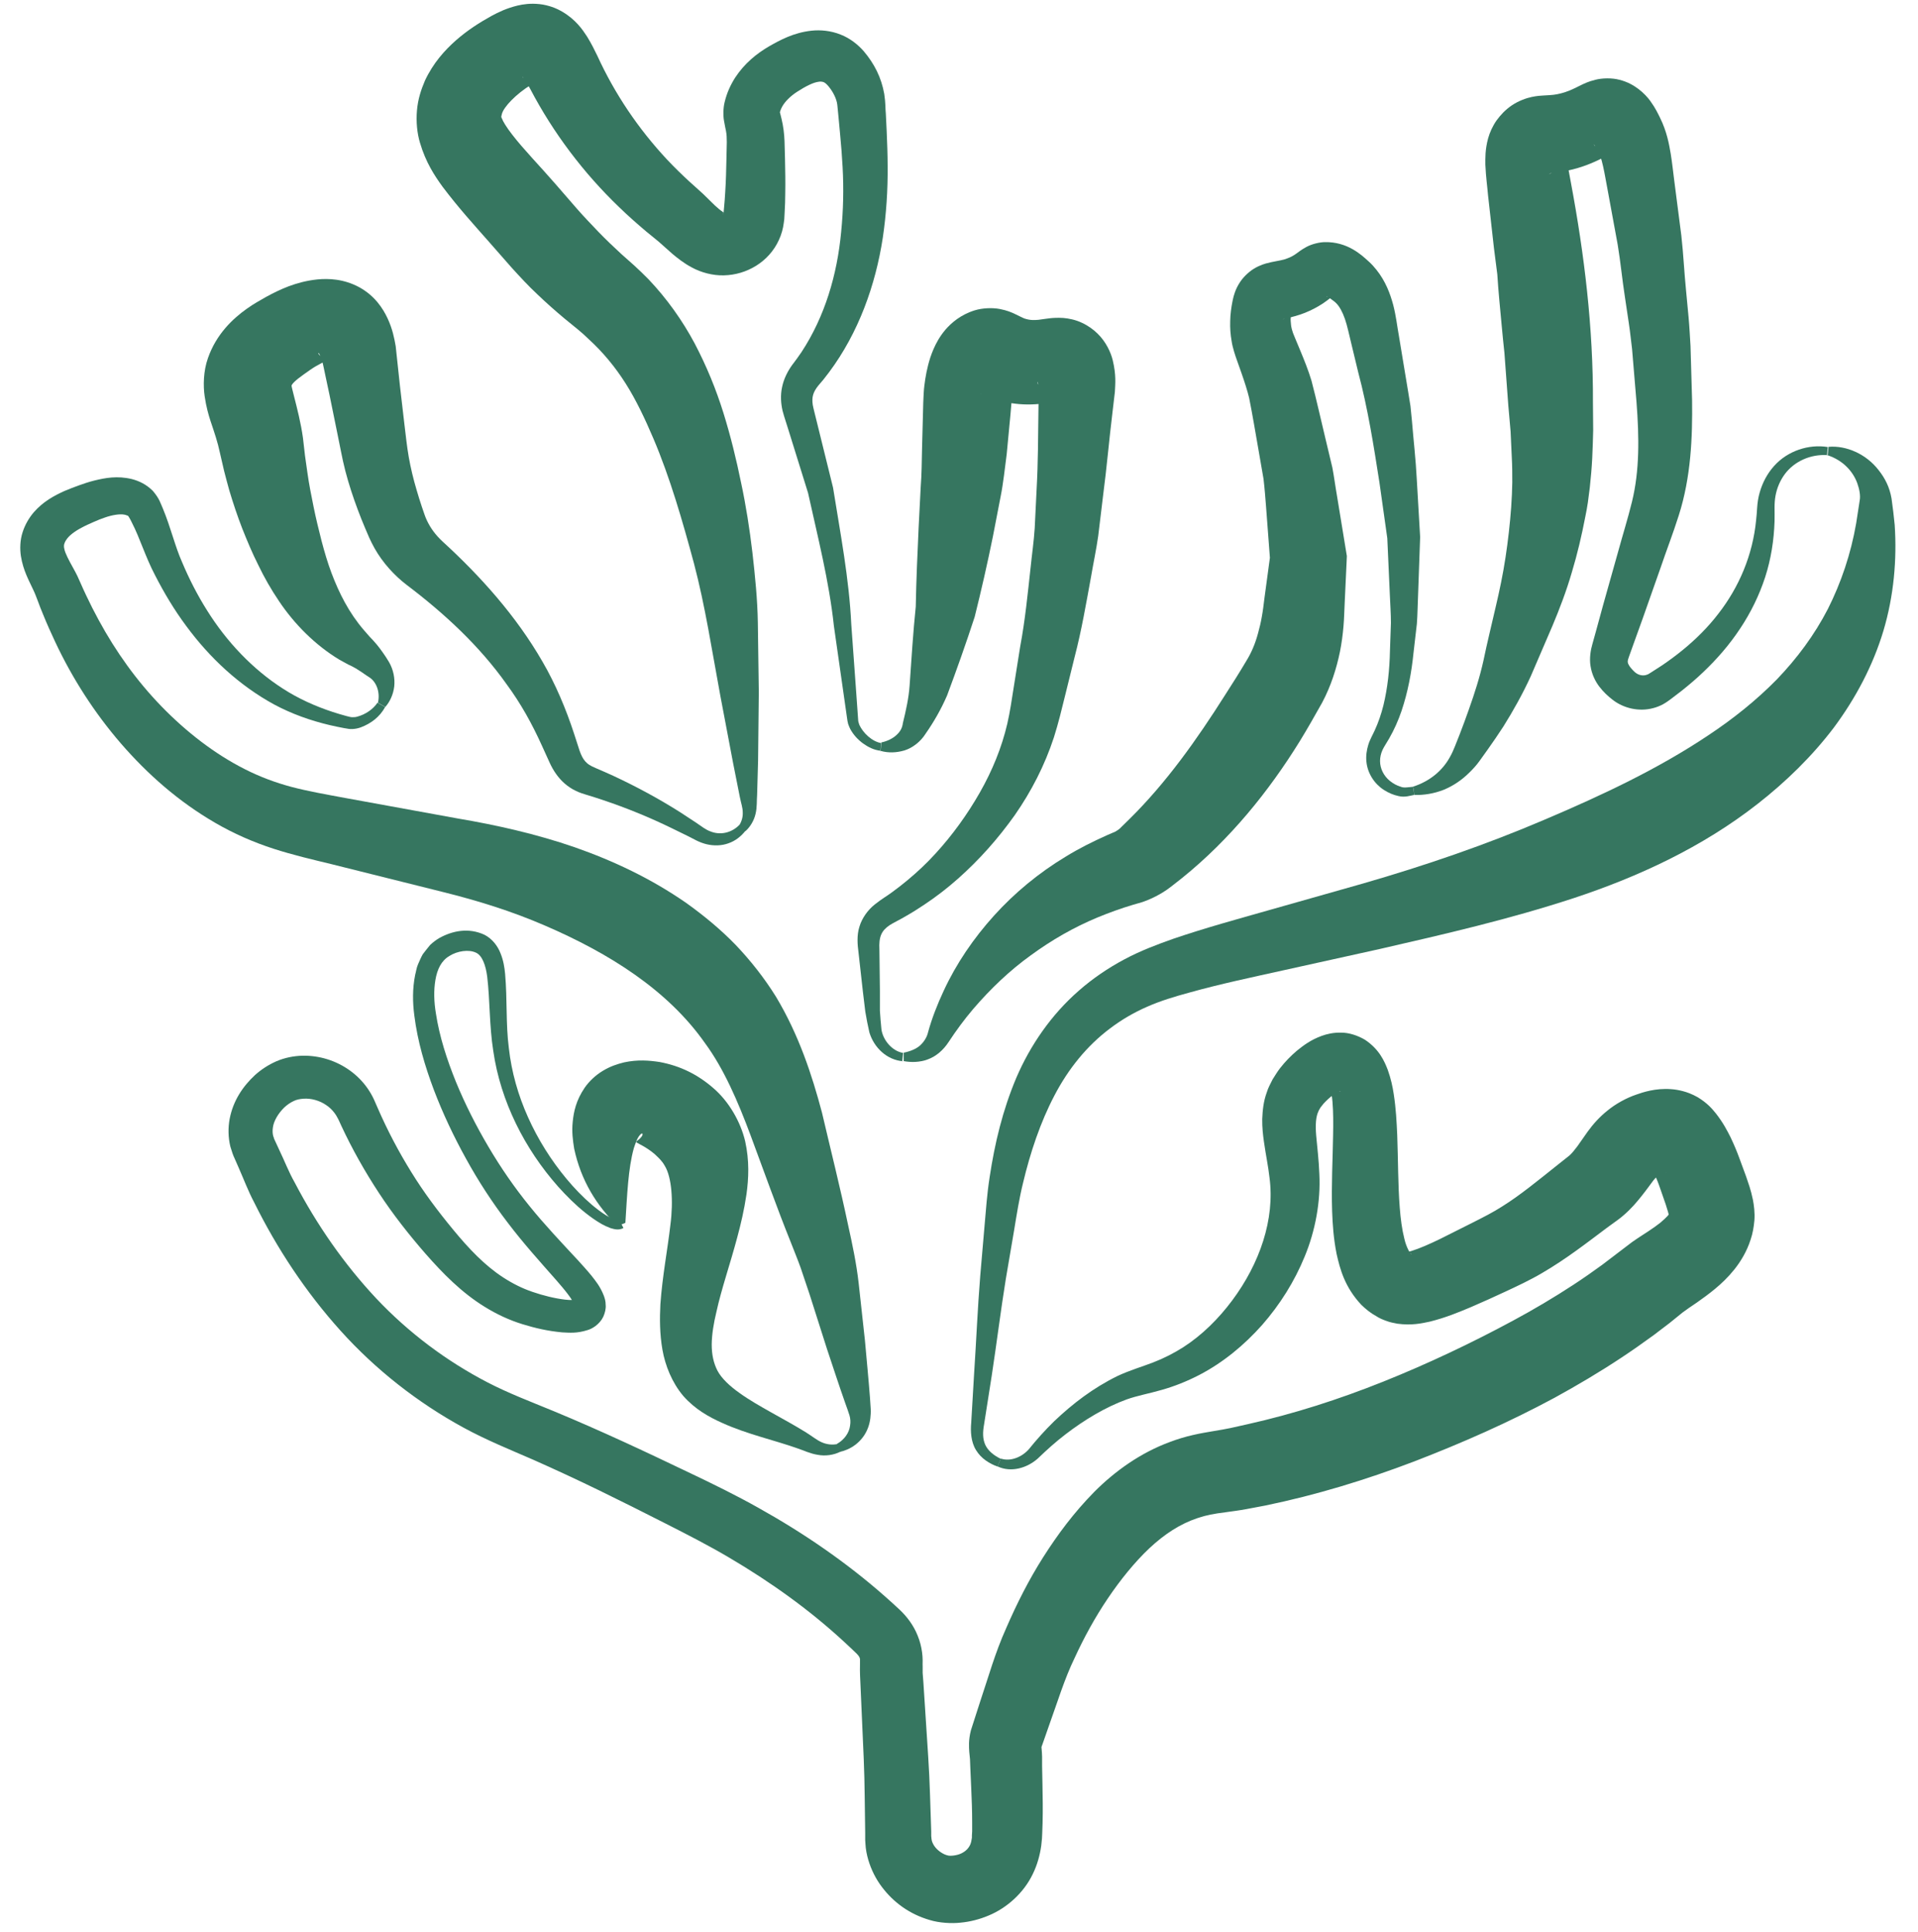
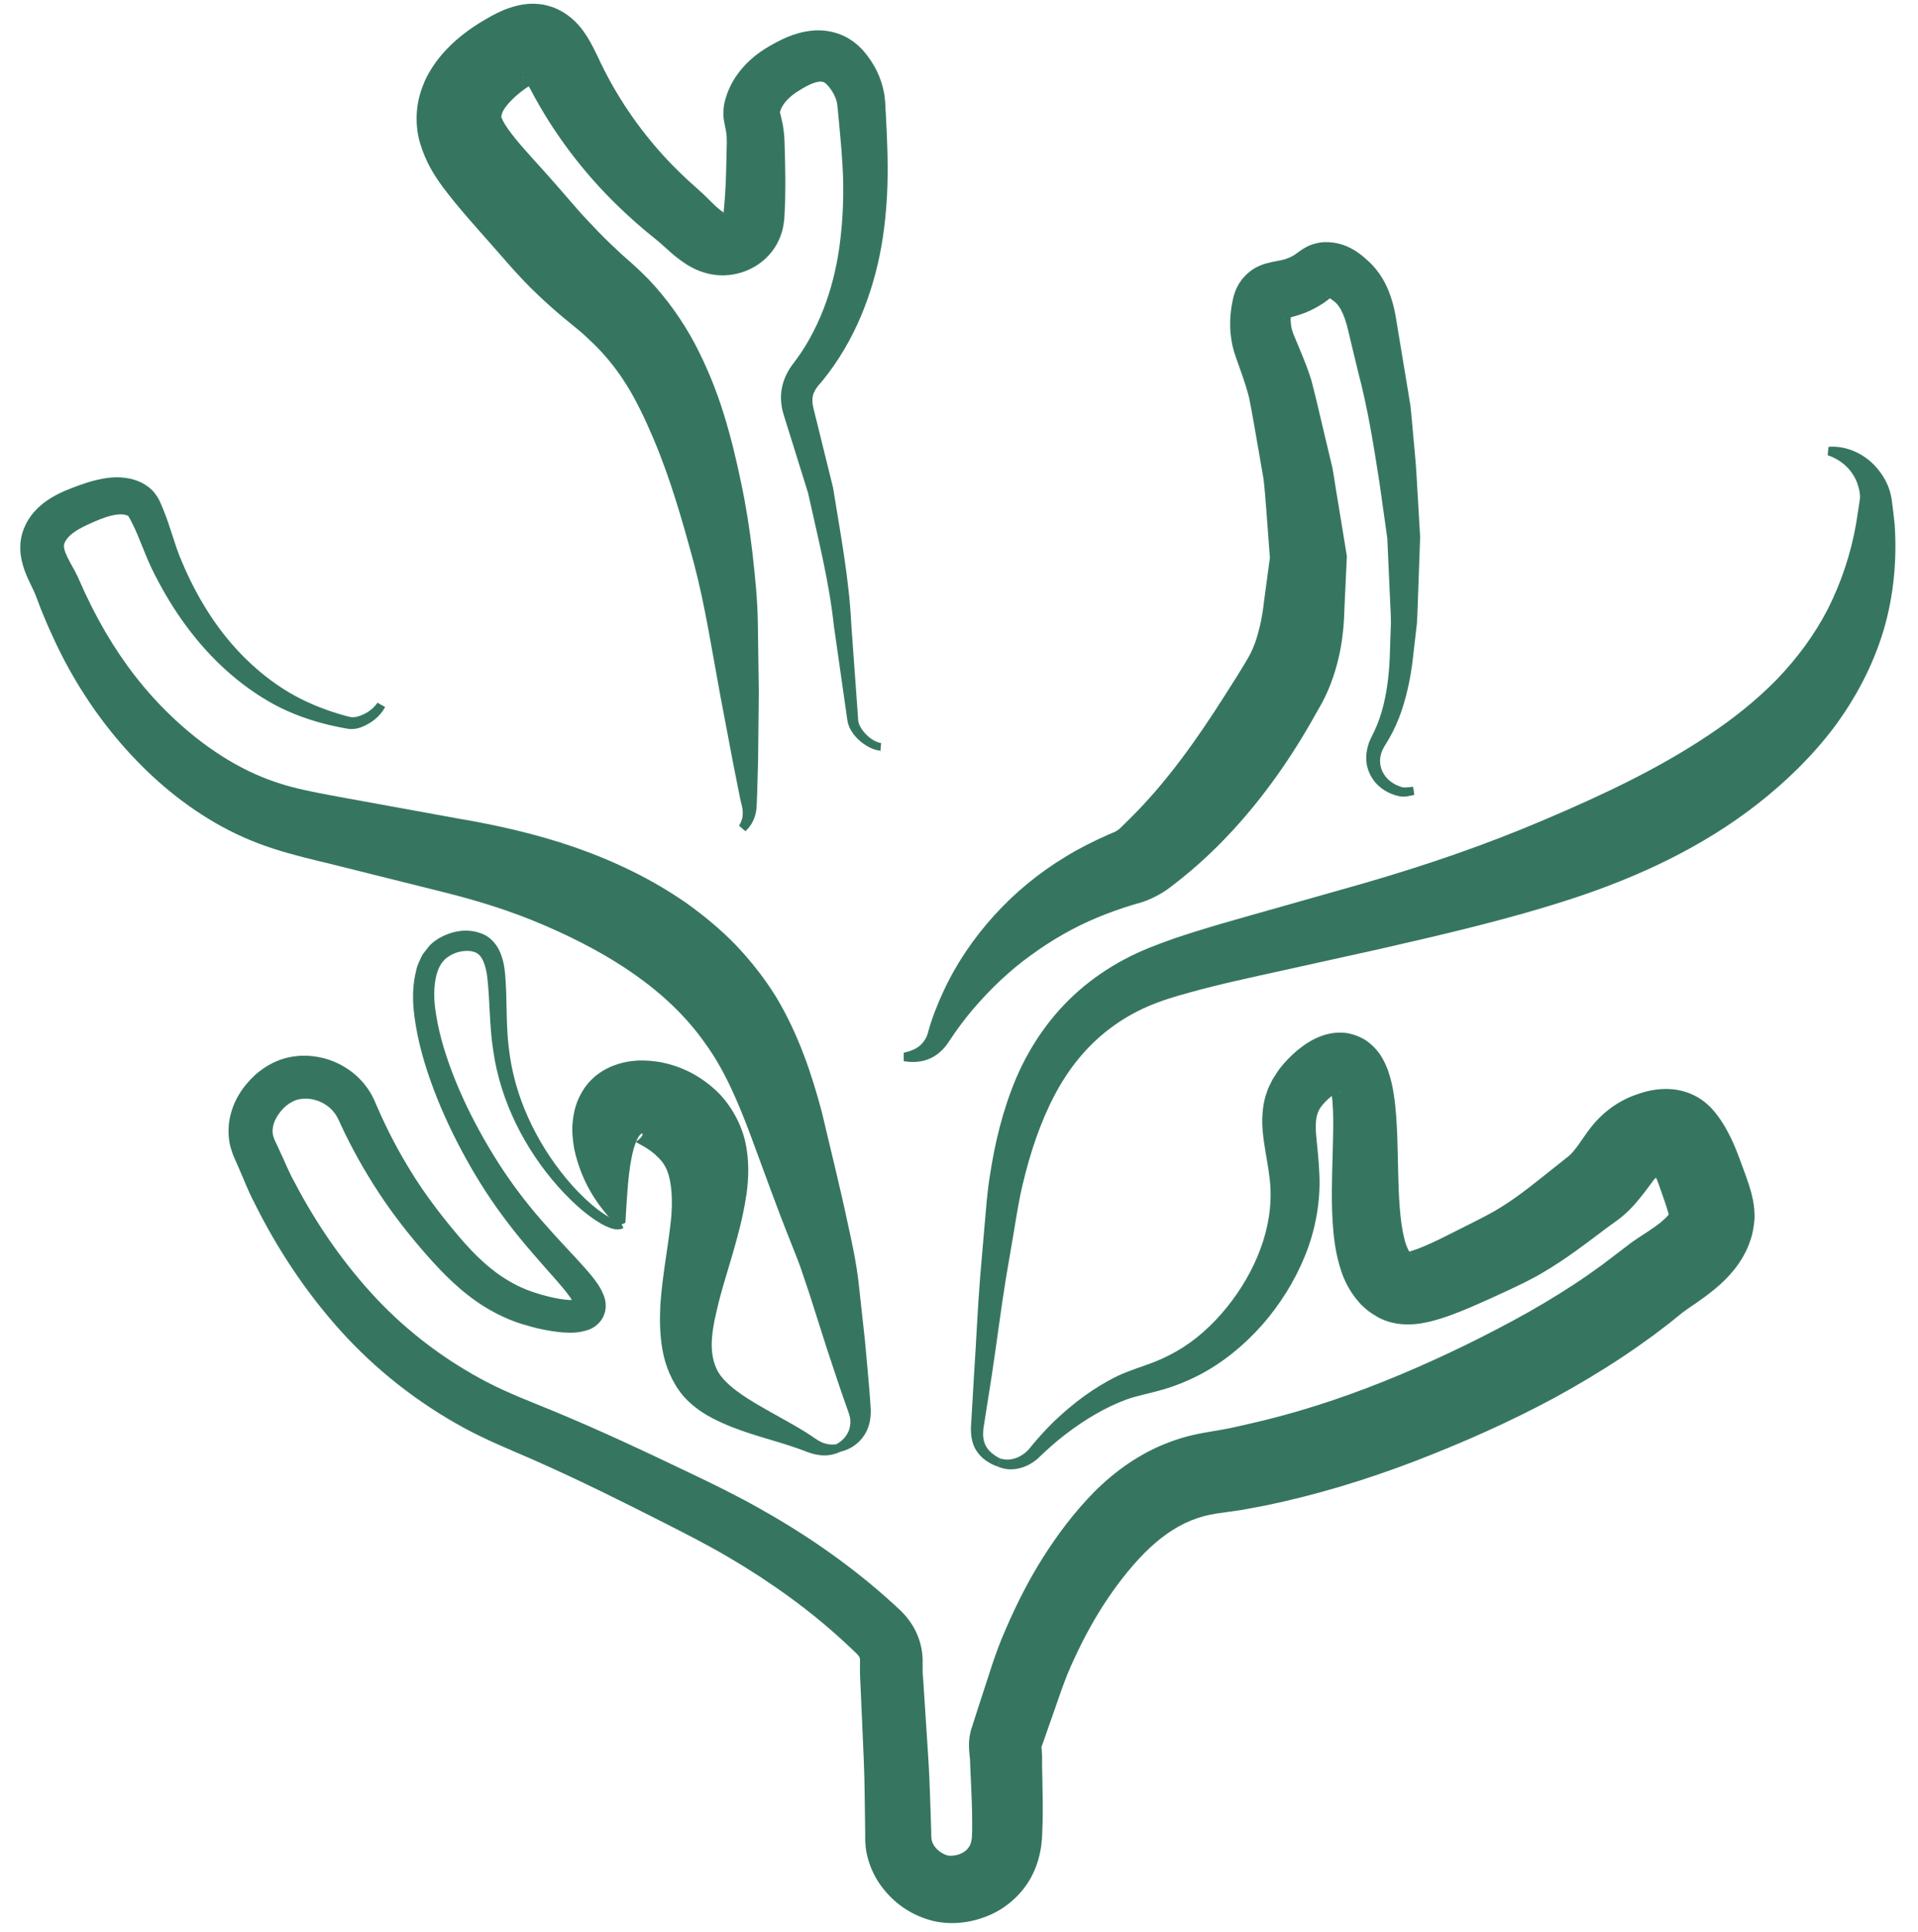
<svg xmlns="http://www.w3.org/2000/svg" id="Layer_2" viewBox="0 0 158.84 159.98">
  <g id="Layer_1-2">
    <path d="m117.14,65.82c-.34.06-.8.23-1.32.1-.43-.09-.85-.27-1.23-.52-.76-.49-1.34-1.36-1.43-2.33-.05-.48.02-.96.16-1.41.07-.23.17-.44.27-.65.09-.19.17-.33.25-.51.31-.67.55-1.38.73-2.1.35-1.45.51-2.97.54-4.52l.08-2.3c0-.77-.06-1.56-.09-2.34l-.21-4.67-.65-4.61c-.48-3.06-.95-6.09-1.76-9.14l-.55-2.28c-.18-.73-.36-1.6-.55-2.13-.2-.58-.45-1.03-.71-1.29-.06-.07-.13-.12-.2-.18l-.34-.25c-.2-.13-.3-.15-.28-.13,0,.01.05.02.1.03.02.01.28-.03.41-.1.24-.16-.34.33-.79.63-.49.32-.97.57-1.49.78-.52.21-1.07.35-1.47.44-.19.04-.33.08-.35.1-.03.02.14-.03.3-.16.17-.14.22-.21.31-.37.09-.19.08-.22.06-.07l-.03.25v.17c-.02.11-.02.23-.01.34.01.23.04.46.1.68.07.26.08.27.26.71l.45,1.08c.31.75.64,1.56.91,2.45.44,1.68.77,3.2,1.16,4.81l.57,2.39c.15.79.25,1.59.39,2.38l.78,4.76.03.18-.02.48-.16,3.43c-.03.52-.04,1.27-.1,1.93-.06.68-.15,1.38-.29,2.08-.29,1.41-.75,2.86-1.48,4.23-.64,1.14-1.2,2.13-1.85,3.19-2.56,4.14-5.77,8.12-9.74,11.32l-.75.59c-.09.07-.32.25-.52.39-.2.14-.4.26-.61.38-.41.23-.83.43-1.28.59l-.33.11-.19.05-.38.11c-1.01.3-2,.66-2.97,1.06-1.94.81-3.76,1.85-5.51,3.13-1.75,1.26-3.33,2.77-4.78,4.46-.73.86-1.37,1.73-2.03,2.73-.42.64-1,1.16-1.7,1.42-.69.26-1.39.26-2.01.15v-.7c.54-.11,1.04-.31,1.37-.61.32-.3.56-.68.65-1.09.31-1.13.77-2.31,1.29-3.42,1.04-2.25,2.48-4.36,4.18-6.24,1.69-1.87,3.71-3.54,5.92-4.87,1.1-.68,2.25-1.25,3.43-1.78l.44-.19.22-.09c.05-.02.05-.03.08-.05.09-.05.2-.12.28-.19.04-.04.08-.07.12-.11.04-.04.03-.04.16-.16l.57-.56c3.03-2.99,5.54-6.52,7.92-10.28.59-.91,1.23-1.93,1.75-2.81.41-.66.74-1.43.97-2.3.12-.43.23-.89.31-1.36.09-.49.14-.92.22-1.56l.48-3.55v.66s-.35-4.64-.35-4.64c-.06-.77-.12-1.55-.21-2.31l-.39-2.25c-.26-1.47-.52-3.06-.8-4.45-.15-.62-.37-1.3-.62-2.02l-.4-1.13c-.11-.3-.36-1.04-.43-1.55-.1-.56-.14-1.11-.12-1.67,0-.28.03-.56.06-.84l.06-.42.06-.33c.05-.24.12-.66.38-1.2.26-.51.56-.9,1.04-1.29.46-.38,1-.59,1.35-.69.36-.1.6-.14.8-.18.37-.07.58-.11.81-.18.21-.07.45-.17.62-.27.09-.05.17-.1.31-.2.14-.09.34-.28.82-.54.48-.26,1.13-.4,1.54-.4.44-.01.88.05,1.27.16.79.22,1.37.62,1.8.96l.28.24.29.26c.23.21.44.44.62.67.76.95,1.14,1.98,1.39,2.91.25.98.31,1.68.46,2.49l.39,2.36.39,2.35.19,1.18.12,1.21c.13,1.61.32,3.21.4,4.82l.28,4.81-.17,4.79c-.04.8-.04,1.59-.1,2.39l-.28,2.42c-.16,1.6-.46,3.22-.99,4.8-.27.79-.61,1.56-1.03,2.29-.1.18-.23.37-.32.53-.08.14-.17.28-.23.42-.13.29-.2.6-.2.91,0,.62.3,1.23.82,1.65.26.21.56.38.9.48.25.11.59.04,1.02,0l.1.69Z" style="fill:#367660;" />
-     <path d="m151.35,37.69c-1.4-.1-2.75.51-3.54,1.57-.39.53-.65,1.14-.77,1.79-.06.32-.08.65-.08.97,0,.37.01.77,0,1.15-.05,1.55-.29,3.12-.78,4.63-.49,1.5-1.19,2.93-2.07,4.25-.87,1.32-1.92,2.53-3.06,3.61-.57.55-1.17,1.05-1.78,1.54-.31.24-.62.48-.93.71l-.25.18c-.12.08-.24.16-.37.23-.26.14-.54.25-.82.32-1.16.31-2.44.02-3.36-.7-.42-.33-.74-.63-1.09-1.08-.34-.44-.63-1.04-.73-1.71-.11-.64.02-1.37.15-1.8l.3-1.08.59-2.16,1.21-4.3c.39-1.43.86-2.93,1.18-4.25.64-2.6.6-5.34.38-8.23l-.37-4.43c-.09-.7-.15-1.35-.26-2.08l-.33-2.21c-.23-1.48-.36-2.9-.6-4.35l-.8-4.35c-.14-.71-.26-1.48-.41-2.14-.14-.64-.31-1.11-.43-1.29-.17-.32-.32-.53-.33-.5-.02,0,.25.35.75.48.26.08.7.07.9.02.21-.05.2-.06.12,0-.19.11-.6.37-1.03.59-.87.45-1.83.83-2.89,1.05-.51.11-1.06.18-1.37.22-.17.02-.21.04-.15.04.08,0,.38-.09.62-.26.26-.18.37-.29.49-.45.12-.16.21-.36.24-.47.07-.24.05-.17.08.03.05.41.21,1.18.34,1.92,1.11,5.93,1.85,12.02,1.82,18.18l.02,2.3c-.02.75-.04,1.53-.08,2.32-.04.79-.11,1.6-.2,2.42-.05.41-.1.82-.16,1.24-.06.4-.13.78-.21,1.17-.3,1.56-.66,3.1-1.12,4.62-.44,1.52-1.02,3.04-1.61,4.44l-1.79,4.16c-.67,1.46-1.44,2.84-2.26,4.15-.42.65-.86,1.29-1.3,1.91l-.68.95c-.25.35-.54.67-.85.97-.61.61-1.35,1.11-2.14,1.43-.8.31-1.62.44-2.41.42l-.1-.69c1.39-.45,2.43-1.33,3.04-2.44.16-.28.29-.57.41-.87l.4-1.01c.27-.69.52-1.38.76-2.06.49-1.37.92-2.73,1.22-4.09.14-.65.3-1.42.48-2.16l.51-2.18c.34-1.44.62-2.78.83-4.17.21-1.39.37-2.78.47-4.18l.06-1.05.03-.99c0-.67,0-1.35-.04-2.05l-.1-2.16-.19-2.17-.32-4.33c-.16-1.45-.28-2.89-.42-4.34-.07-.72-.12-1.45-.17-2.17l-.28-2.19-.49-4.38c-.06-.73-.17-1.43-.22-2.51,0-.54-.03-1.23.23-2.19.13-.47.37-1.01.7-1.48.34-.46.7-.86,1.27-1.25.55-.37,1.2-.6,1.64-.69.43-.09.76-.11.96-.12.44-.03.63-.03.85-.06.41-.05.87-.17,1.34-.36.25-.1.48-.22.95-.45.25-.12.59-.29,1.16-.43.56-.15,1.39-.17,2.01,0,1.23.3,2.11,1.15,2.54,1.74.45.62.65,1.07.82,1.41.56,1.14.74,2.15.88,2.97.13.8.2,1.52.3,2.28l.58,4.5c.17,1.5.24,3.06.39,4.54l.21,2.23c.07.75.11,1.58.16,2.37l.13,4.5c.04,3.05-.09,6.36-1.1,9.52-.49,1.55-1.01,2.87-1.49,4.29l-1.49,4.23-.76,2.11-.38,1.06c-.1.28-.1.3-.11.4,0,.08.01.18.11.34.08.15.29.38.45.53.23.22.54.33.84.29.07-.01.15-.03.22-.06.04-.01.07-.03.11-.05l.21-.13c.3-.19.6-.38.9-.58.59-.4,1.16-.82,1.71-1.27,1.09-.89,2.1-1.89,2.95-3,1.73-2.22,2.85-4.88,3.13-7.73.04-.36.07-.71.09-1.08.03-.42.09-.83.21-1.24.23-.81.63-1.57,1.19-2.19,1.12-1.26,2.88-1.83,4.45-1.57l-.07.7Z" style="fill:#367660;" />
    <path d="m82.63,121.45c-.67-.24-1.37-.66-1.8-1.37-.43-.69-.46-1.58-.4-2.24l.24-4.07c.18-2.71.29-5.42.51-8.13l.35-4.07c.12-1.35.21-2.72.43-4.11.42-2.78,1.07-5.52,2.21-8.22,1.15-2.68,2.9-5.23,5.19-7.22,1.14-1,2.41-1.86,3.74-2.57,1.34-.72,2.76-1.25,4.06-1.71,2.67-.91,5.32-1.63,7.92-2.37l7.8-2.21c5.16-1.49,10.21-3.22,15.02-5.28,4.83-2.05,9.43-4.22,13.57-6.99,2.07-1.37,3.99-2.91,5.68-4.63,1.67-1.74,3.11-3.67,4.23-5.84,1.09-2.17,1.9-4.55,2.34-7.09l.29-1.88c.08-.4-.02-.94-.2-1.44-.37-1.02-1.23-1.91-2.45-2.31l.07-.7c1.48-.13,3.13.61,4.14,1.92.52.65.92,1.41,1.08,2.37.11.79.19,1.44.26,2.18.19,2.87-.07,5.86-.93,8.75-.86,2.88-2.31,5.61-4.11,8.03-1.82,2.4-3.98,4.49-6.29,6.3-4.63,3.63-9.95,6.07-15.25,7.82-5.33,1.75-10.73,2.99-16.05,4.21l-7.96,1.76c-2.66.59-5.27,1.14-7.78,1.84-1.29.35-2.44.7-3.53,1.18-1.1.48-2.13,1.08-3.08,1.8-1.91,1.43-3.46,3.35-4.61,5.56-1.16,2.21-2,4.72-2.6,7.25-.31,1.26-.52,2.59-.74,3.93l-.68,3.99c-.43,2.66-.76,5.35-1.17,8.03l-.63,4.01c-.12.67-.13,1.21.1,1.72.23.49.71.88,1.28,1.15l-.27.65Z" style="fill:#367660;" />
    <path d="m51.6,101.71c-.44.19-.75.06-1.03-.01-.27-.1-.53-.22-.76-.35-.47-.27-.9-.58-1.32-.91-.83-.66-1.57-1.4-2.27-2.18-1.39-1.57-2.57-3.32-3.49-5.21-.92-1.89-1.58-3.93-1.88-6.03-.33-2.08-.27-4.21-.5-6.13-.12-.96-.42-1.79-.95-2.01-.58-.27-1.52-.14-2.18.28-.67.39-1.01,1.1-1.16,1.98-.15.87-.12,1.82.04,2.78.29,1.91.91,3.82,1.66,5.67.76,1.85,1.67,3.64,2.69,5.37,1.02,1.73,2.15,3.37,3.41,4.92,1.26,1.56,2.64,3.01,4.05,4.53.35.39.71.78,1.07,1.22.35.45.72.88,1.03,1.67.07.21.15.42.15.76.03.29-.05.64-.2.98-.31.64-.94,1.01-1.33,1.11-.86.27-1.46.21-2.07.18-1.19-.11-2.23-.35-3.3-.68-1.1-.34-2.14-.83-3.11-1.43-1.94-1.19-3.5-2.8-4.89-4.38-1.37-1.57-2.71-3.27-3.87-5.04-1.17-1.78-2.22-3.64-3.12-5.57-.1-.22-.24-.54-.32-.67-.07-.14-.15-.27-.25-.4-.19-.25-.42-.48-.7-.66-.54-.37-1.23-.56-1.85-.52-.32.02-.61.08-.84.2-.26.12-.54.31-.78.54-.48.47-.86,1.1-.93,1.64-.04.27-.03.51.03.73.02.05.05.11.06.17,0,.04.09.2.13.3l.31.67c.43.89.78,1.82,1.27,2.68,1.84,3.52,4.1,6.77,6.76,9.61,2.67,2.83,5.8,5.18,9.23,6.96,1.72.89,3.49,1.56,5.48,2.38,1.93.8,3.83,1.64,5.71,2.5,1.88.86,3.75,1.75,5.61,2.64,1.83.87,3.77,1.82,5.62,2.86,3.71,2.07,7.27,4.5,10.5,7.35.41.36.79.71,1.21,1.1.56.53,1.13,1.25,1.48,2.14.18.44.3.91.36,1.36.03.23.05.45.05.67,0,.2-.01.51,0,.52v.22s0,.12,0,.12v.19s.06.77.06.77l.4,6.17c.14,2.05.17,4.12.25,6.18v.39s.02.19.02.19c0,.06,0,.04.01.07,0,.06.02.12.04.19.05.14.13.31.26.47.26.33.7.61,1.03.68.19.07.79.01,1.14-.17.37-.18.59-.42.73-.72.07-.16.11-.35.14-.58v-.18s.02-.34.02-.34v-.7c0-.95-.03-1.93-.08-2.95l-.07-1.56-.03-.77-.06-.61c-.02-.37-.08-.95.14-1.79l.27-.84.49-1.52c.68-2.02,1.24-4.05,2.15-6.07.87-2.01,1.87-4,3.07-5.89,1.21-1.9,2.54-3.69,4.23-5.41,1.68-1.69,3.82-3.24,6.28-4.14.61-.23,1.23-.42,1.89-.57.64-.15,1.22-.24,1.74-.33.53-.09.96-.16,1.38-.25l1.43-.32c3.8-.85,7.54-2.05,11.21-3.52,3.65-1.46,7.3-3.19,10.73-5.04,1.73-.93,3.4-1.92,5.02-2.98.81-.53,1.6-1.08,2.38-1.65l2.47-1.88c.57-.4.98-.65,1.37-.91.38-.25.7-.48.98-.7.26-.22.47-.42.6-.56.13-.15.14-.21.14-.19,0,.01-.01.04,0,.08,0,.15.02.24,0,.17-.02-.13-.15-.58-.29-1.01l-.48-1.38c-.14-.42-.3-.8-.45-1.14-.14-.33-.32-.63-.35-.68,0-.02.01.06.4.3.1.06.25.13.34.17.09.03.1.04.16.05.09.03.18.03.24.04.27.01.32-.08-.13.07-.15.04-.18.05-.32.15-.13.09-.29.24-.46.46-.22.29-.58.8-.96,1.27-.39.49-.85,1.04-1.48,1.58-.16.14-.32.27-.5.4l-.32.23-.59.43c-1.59,1.19-3.34,2.56-5.35,3.73-1,.59-2.12,1.11-3,1.52-.94.44-1.89.87-2.89,1.3-1.01.42-2.04.86-3.4,1.2-.7.15-1.52.33-2.69.17-.31-.06-.6-.11-.91-.23-.32-.11-.62-.25-.83-.39-.48-.26-.88-.59-1.25-.95-1.38-1.48-1.76-2.97-2.04-4.21-.25-1.26-.33-2.42-.37-3.53-.07-2.22.05-4.3.08-6.28.02-.98.02-1.95-.05-2.77-.03-.42-.1-.77-.16-1.01-.05-.27-.15-.22.19,0,.15.12.39.14.5.15.13,0,.16-.04.12-.03-.08,0-.36.14-.62.33-.27.19-.55.46-.77.7-.11.12-.17.23-.26.33-.05.11-.14.21-.17.32-.2.41-.26,1.07-.18,2,.08.91.22,2.02.26,3.16.12,2.31-.34,4.73-1.2,6.82-.86,2.11-2.07,4.02-3.54,5.7-1.48,1.66-3.21,3.1-5.21,4.14-1.01.52-2.03.93-3.09,1.23-1.07.31-2.04.48-2.91.79-1.76.64-3.52,1.7-5.08,2.9-.81.62-1.51,1.25-2.29,2-.88.78-2.2,1.18-3.33.65l.27-.65c.82.27,1.75-.13,2.32-.77.61-.76,1.35-1.59,2.1-2.32,1.55-1.47,3.22-2.75,5.23-3.74,1.02-.48,2.06-.78,2.94-1.12.89-.34,1.75-.78,2.52-1.27,1.57-1.01,2.93-2.37,4.05-3.87,2.26-3.03,3.56-6.71,3.09-10.2-.1-.91-.3-1.83-.46-2.96-.08-.56-.15-1.18-.14-1.87.03-.7.1-1.46.38-2.21.11-.38.31-.72.48-1.07.2-.31.4-.65.62-.93.43-.55.88-1.01,1.41-1.46.55-.44,1.13-.88,2.03-1.21.44-.16.99-.29,1.63-.27.64,0,1.35.23,1.96.59,1.2.8,1.62,1.8,1.89,2.5.26.73.4,1.39.49,1.99.19,1.22.24,2.3.29,3.38.08,2.13.06,4.15.21,6.03.07.93.19,1.83.38,2.57.17.76.51,1.27.57,1.28.01-.01,0,0-.01-.04,0,.01-.05-.03-.13-.06-.08-.02-.11-.05-.17-.05-.14-.02.06-.02.36-.12.62-.19,1.49-.57,2.35-.99l2.67-1.34c.97-.49,1.7-.86,2.45-1.34,1.51-.94,2.97-2.15,4.63-3.47l.63-.5.29-.23.1-.09c.15-.14.35-.38.59-.7l.85-1.21c.44-.61.98-1.22,1.66-1.76.66-.54,1.54-1.03,2.37-1.31.51-.18,1.58-.55,2.88-.45.32.02.67.08,1,.17.18.05.32.09.52.17.21.08.48.21.69.33.83.51,1.2.97,1.51,1.35.6.77.91,1.38,1.21,1.97.28.59.52,1.16.72,1.71l.56,1.52c.18.54.39,1.07.57,1.95.08.43.17,1.04.12,1.7-.05.55-.14,1.08-.31,1.58-.32,1-.83,1.83-1.35,2.48-.52.65-1.06,1.16-1.59,1.6-.52.43-1.03.8-1.5,1.13-.47.32-.92.62-1.18.82l-1.1.89-1.3.99c-.88.64-1.77,1.27-2.68,1.87-1.81,1.2-3.67,2.3-5.55,3.33-3.79,2.04-7.63,3.73-11.62,5.27-3.99,1.52-8.11,2.78-12.33,3.65l-1.59.3c-.59.11-1.17.18-1.66.25-1.03.13-1.62.24-2.36.49-1.42.47-2.73,1.32-3.98,2.49-1.24,1.17-2.43,2.65-3.46,4.18-1.04,1.54-1.95,3.2-2.75,4.94-.83,1.71-1.41,3.64-2.08,5.49l-.49,1.4-.22.62c.08-.35.03-.4.05-.27,0,.14.05.43.06.92v.76s.03,1.52.03,1.52c.02,1.03.04,2.1.01,3.21l-.03.84-.02.43-.06.59c-.11.79-.33,1.6-.71,2.37-.75,1.55-2.13,2.79-3.65,3.42-.76.32-1.55.52-2.33.59-.72.08-1.74.03-2.55-.22-1.65-.48-2.98-1.44-3.96-2.74-.49-.65-.88-1.41-1.13-2.26-.12-.42-.21-.86-.23-1.32l-.02-.31v-.19s0-.38,0-.38c-.04-2.04-.03-4.08-.12-6.13l-.27-6.13c-.02-.52-.06-.95-.04-1.77v-.25s0-.07,0-.09c0-.05-.01-.09-.02-.12-.02-.07-.08-.19-.26-.37-.33-.31-.69-.67-1.05-.99-2.87-2.65-6.08-4.94-9.49-6.95-1.71-1.01-3.45-1.9-5.3-2.84-1.82-.93-3.65-1.84-5.47-2.73-1.83-.89-3.66-1.74-5.51-2.56-1.79-.78-3.85-1.61-5.75-2.65-3.81-2.08-7.28-4.81-10.17-8.02-2.89-3.21-5.27-6.82-7.15-10.62-.5-.94-.87-1.94-1.3-2.91l-.32-.73c-.06-.14-.1-.2-.17-.41l-.18-.56c-.19-.77-.2-1.58-.06-2.32.29-1.5,1.09-2.68,2.09-3.61.51-.46,1.1-.85,1.78-1.15.7-.3,1.44-.44,2.14-.46,1.43-.03,2.81.41,3.94,1.22.57.41,1.07.91,1.48,1.5.2.29.38.6.53.93.15.33.21.48.32.73.79,1.81,1.71,3.56,2.75,5.24,1.04,1.69,2.21,3.25,3.5,4.81,1.26,1.53,2.58,2.93,4.12,3.93.77.5,1.58.91,2.44,1.2.87.3,1.84.54,2.7.64.41.05.86.03.98-.01.11-.02-.07,0-.15.2-.06.1-.05.21-.06.24.02.08,0,.04,0,.01-.05-.17-.3-.57-.58-.93-.28-.37-.61-.75-.93-1.12-1.34-1.52-2.75-3.08-4.02-4.76-1.28-1.67-2.44-3.45-3.45-5.29-1.02-1.84-1.92-3.74-2.67-5.71-.74-1.97-1.35-4.01-1.62-6.17-.14-1.07-.16-2.2.07-3.35.08-.29.11-.58.23-.86.13-.29.24-.57.4-.85.2-.26.4-.52.61-.77.24-.23.5-.42.77-.58,1.09-.6,2.41-.87,3.72-.27.66.33,1.12.96,1.34,1.54.24.59.33,1.16.38,1.7.19,2.16.05,4.16.31,6.15.22,1.98.77,3.91,1.59,5.73.82,1.83,1.9,3.55,3.18,5.09.64.77,1.34,1.5,2.1,2.15.38.32.77.62,1.19.88.21.13.42.23.62.32.2.08.43.1.47.08l.33.62Z" style="fill:#367660;" />
    <path d="m69.58,120.22c-.54.27-1.23.37-1.86.25-.64-.1-1.2-.38-1.66-.53-.99-.35-2.02-.64-3.07-.96-1.05-.32-2.12-.67-3.2-1.16-1.07-.48-2.22-1.11-3.2-2.22-.94-1.11-1.5-2.52-1.73-3.83-.23-1.32-.23-2.58-.17-3.77.17-2.38.6-4.55.83-6.58.26-1.99.1-3.95-.46-4.87-.26-.46-.5-.65-.83-.97-.35-.31-.87-.64-1.25-.83-.18-.11-.34-.16-.28-.22.04-.04.1-.1.25-.21.12-.11.25-.26.26-.35.03-.2-.15-.1-.3.12-.16.22-.29.6-.42.99-.47,1.68-.55,3.85-.7,6.18l-.65.26c-1.72-1.68-3.02-3.74-3.59-6.4-.11-.69-.21-1.4-.12-2.23.08-.83.28-1.78.99-2.82.35-.51.89-1.03,1.49-1.39.62-.38,1.21-.57,1.78-.71,1.13-.24,2.06-.16,2.93-.03,1.72.32,3.16,1.04,4.44,2.15,1.3,1.11,2.27,2.8,2.65,4.41.36,1.62.29,3.09.11,4.39-.19,1.3-.47,2.48-.77,3.59-.59,2.22-1.3,4.23-1.72,6.15-.23.95-.38,1.86-.39,2.7,0,.83.15,1.54.48,2.18.33.62,1,1.26,1.81,1.83.8.58,1.72,1.1,2.66,1.63.94.53,1.91,1.05,2.87,1.65.51.32.88.63,1.29.81.41.18.86.24,1.33.14l.24.66Z" style="fill:#367660;" />
    <path d="m31.89,58.56c-.45.81-1.16,1.35-2.01,1.67-.22.08-.45.13-.71.14-.12,0-.27,0-.39-.03l-.3-.05c-.4-.07-.79-.16-1.19-.25-1.57-.37-3.12-.92-4.58-1.7-2.9-1.58-5.35-3.87-7.3-6.52-.98-1.32-1.83-2.74-2.57-4.19-.8-1.52-1.25-3.06-1.91-4.34-.14-.31-.37-.67-.34-.58-.03,0-.16-.08-.33-.1-.35-.06-.96.03-1.56.24-.31.1-.62.23-.96.38-.36.16-.68.3-.97.46-.58.3-1.05.66-1.26.98-.11.15-.17.3-.2.42-.02.11-.02.21.02.38.07.35.36.9.76,1.62.1.18.21.38.32.61l.27.6c.15.35.31.69.47,1.03.32.68.66,1.35,1.02,2.01,1.43,2.64,3.17,5.06,5.21,7.16,2.04,2.1,4.38,3.92,6.89,5.19,1.26.64,2.55,1.12,3.9,1.48,1.38.36,2.87.62,4.43.91l9.33,1.7c3.14.53,6.49,1.28,9.67,2.38,3.2,1.12,6.32,2.59,9.23,4.61,1.44,1.03,2.83,2.17,4.09,3.47,1.25,1.31,2.38,2.75,3.34,4.29,1.9,3.17,2.98,6.47,3.81,9.59.73,3.12,1.51,6.21,2.17,9.34.34,1.53.69,3.18.87,4.79l.52,4.74c.14,1.6.3,3.19.42,4.78l.04.6.02.3c0,.13.01.26,0,.39-.02.52-.13,1.03-.36,1.48-.45.91-1.33,1.51-2.19,1.68l-.24-.66c.62-.35,1.01-.93,1.08-1.51.05-.29.03-.58-.05-.85l-.16-.48-.2-.56c-.53-1.5-1.01-2.99-1.51-4.48l-1.44-4.52-.73-2.17c-.25-.7-.56-1.45-.84-2.17-1.17-2.91-2.21-5.86-3.3-8.78-1.07-2.87-2.23-5.55-3.79-7.67-3.07-4.37-7.89-7.42-13.28-9.74-2.71-1.17-5.48-2.04-8.51-2.79l-9.17-2.29c-1.52-.37-3.13-.74-4.77-1.27-1.67-.54-3.31-1.26-4.82-2.14-3.04-1.76-5.61-4.03-7.82-6.58-2.21-2.56-4.03-5.41-5.44-8.41-.35-.75-.69-1.5-1-2.27-.16-.38-.31-.76-.45-1.15l-.19-.49c-.05-.13-.12-.28-.2-.45-.31-.68-.81-1.54-1-2.75-.09-.6-.07-1.31.14-1.96.2-.63.53-1.19.92-1.65.79-.91,1.71-1.39,2.54-1.77.42-.18.83-.33,1.21-.47.39-.14.83-.29,1.28-.4.9-.22,1.9-.41,3.1-.12.61.16,1.2.44,1.74.98.58.68.64,1.06.83,1.46.66,1.59,1,3.12,1.59,4.44.59,1.4,1.28,2.75,2.09,4.03,1.6,2.55,3.73,4.82,6.27,6.45,1.27.82,2.67,1.45,4.13,1.93.37.12.74.23,1.11.33l.28.07c.07.01.12.03.19.03.14,0,.29,0,.45-.05.64-.17,1.3-.6,1.66-1.15l.61.34Z" style="fill:#367660;" />
-     <path d="m61.74,68.79c-.35.45-.83.84-1.41,1.04-.57.21-1.22.22-1.81.08-.29-.07-.58-.18-.84-.31l-.7-.36-1.37-.67c-1.83-.89-3.71-1.66-5.62-2.3-.48-.16-.96-.32-1.44-.46-.2-.06-.57-.17-.88-.33-.32-.15-.63-.36-.91-.6-.56-.49-.95-1.1-1.22-1.68l-.65-1.43c-.84-1.86-1.76-3.51-2.92-5.09-2.25-3.18-5.15-5.87-8.31-8.26-.99-.76-1.96-1.81-2.63-3-.17-.3-.32-.6-.46-.91l-.33-.77c-.21-.5-.42-1.01-.61-1.53-.39-1.04-.74-2.1-1.03-3.21-.14-.54-.27-1.14-.37-1.66l-.31-1.54-.63-3.09-.33-1.55-.16-.76c-.04-.19-.08-.37-.13-.53-.09-.32-.21-.57-.28-.63-.07-.07-.05.11.29.35.37.22.56.19.47.23-.08.04-.32.13-.58.28-.27.14-.59.32-.9.54-.28.19-.76.54-.98.71-.25.2-.4.35-.48.46-.04.06-.06.1-.08.15-.02.04-.03.1-.02.03.03-.1.02-.27.03-.11,0,.14.11.51.22.97.24.94.56,2.18.73,3.41l.17,1.48.2,1.41c.13.94.32,1.88.51,2.82.19.94.42,1.88.66,2.82.24.91.5,1.8.82,2.65.64,1.7,1.46,3.31,2.67,4.72l.47.54c.22.22.42.45.61.67.19.23.36.46.52.69.17.24.29.42.5.77.36.63.5,1.35.43,2.01-.08.66-.35,1.26-.74,1.7l-.61-.34c.21-.93-.16-1.76-.71-2.11-.11-.06-.36-.24-.55-.37-.2-.14-.4-.26-.59-.38-.2-.11-.39-.22-.59-.3l-.75-.41c-1.99-1.2-3.72-2.93-5.01-4.86-.65-.96-1.22-1.96-1.71-2.98-.5-.99-.92-2-1.33-3.03-.4-1.03-.75-2.08-1.07-3.15-.15-.53-.29-1.07-.43-1.61l-.36-1.56c-.17-.81-.42-1.55-.77-2.59-.17-.53-.35-1.15-.48-2.03-.13-.86-.11-2.09.27-3.16.69-1.99,2.07-3.28,3.23-4.1.61-.43,1.01-.64,1.6-.98.57-.31,1.17-.61,1.85-.87.68-.25,1.43-.47,2.38-.57.92-.09,2.19-.05,3.48.65,1.27.7,1.95,1.74,2.34,2.58.4.86.55,1.61.67,2.3l.35,3.27.35,3.01.18,1.51c.06.5.12.91.2,1.38.16.91.38,1.82.65,2.73.13.46.28.92.43,1.38l.23.67c.06.17.12.33.2.49.3.63.7,1.18,1.29,1.73,3.15,2.88,6.09,6.16,8.27,9.94,1.09,1.87,1.96,3.95,2.61,5.94l.47,1.45c.13.37.28.67.47.88.1.11.21.21.34.29.14.09.26.15.54.27.49.21.97.42,1.45.64,1.91.89,3.76,1.89,5.53,3.01l1.31.86c.46.31.8.59,1.2.73.79.32,1.72.14,2.38-.53l.53.46Z" style="fill:#367660;" />
    <path d="m72.96,62.17c-.58-.05-1.07-.31-1.49-.61-.42-.31-.79-.7-1.06-1.2-.06-.13-.12-.26-.17-.41-.04-.16-.07-.31-.08-.41l-.1-.7-.2-1.4-.8-5.6c-.4-3.74-1.34-7.38-2.14-11.02l-1.66-5.33c-.13-.45-.28-.83-.45-1.47-.14-.6-.19-1.29-.04-1.97.14-.68.45-1.28.8-1.78l.44-.59.37-.53c1.93-2.94,2.95-6.4,3.28-9.94.18-1.79.22-3.57.12-5.38-.05-.91-.12-1.82-.21-2.75l-.13-1.4c-.05-.43-.09-1.06-.13-1.19-.11-.5-.44-1.08-.82-1.48-.16-.16-.28-.22-.36-.23-.09-.02-.19-.04-.39,0-.4.06-1,.35-1.71.81-.58.37-1.03.83-1.26,1.25-.11.2-.19.44-.21.57.02-.01.02-.19.02-.15l.14.57c.15.6.23,1.27.25,1.86l.04,1.45c.02.96.04,1.93.02,2.93,0,.5-.02,1-.05,1.51l-.02.38c-.01.14,0,.2-.05.49-.06.48-.19.96-.4,1.41-.83,1.84-2.69,2.9-4.55,2.94-.93.03-1.91-.24-2.66-.65-.68-.36-1.2-.78-1.64-1.15l-1.09-.97-.45-.37-.59-.48c-.77-.65-1.53-1.32-2.26-2.03-2.93-2.81-5.45-6.14-7.35-9.77-.19-.36-.39-.69-.53-.88-.15-.21-.22-.15.09.05.07.04.15.08.22.11.04.02.17.06.33.08.28.03.39,0,.41,0,.03,0-.2.1-.43.26-1.29.79-2.31,1.87-2.45,2.45-.03.12-.06.25-.04.26.02.03,0,.02.06.13.06.19.37.71.84,1.31.94,1.22,2.29,2.6,3.54,4.04l1.85,2.13c.57.65,1.17,1.27,1.77,1.9.6.62,1.23,1.22,1.87,1.81l1.08.96c.4.37.8.75,1.18,1.14,1.51,1.59,2.8,3.4,3.82,5.31,1.01,1.93,1.77,3.8,2.38,5.75.6,1.93,1.07,3.86,1.46,5.77.41,1.91.71,3.85.94,5.79.22,1.93.42,3.89.45,5.81l.08,5.74-.06,5.7-.08,2.83c-.04.44.01,1-.13,1.57-.13.56-.44,1.07-.84,1.43l-.53-.46c.23-.35.33-.73.31-1.11,0-.38-.14-.75-.24-1.26l-.56-2.82-1.06-5.59c-.69-3.71-1.25-7.42-2.18-10.94-.95-3.52-1.98-7.1-3.36-10.34-.68-1.6-1.44-3.21-2.3-4.56-.86-1.36-1.88-2.59-3.05-3.66-.28-.28-.58-.54-.89-.8l-1.08-.88c-.78-.65-1.55-1.33-2.29-2.04-.75-.7-1.44-1.45-2.13-2.21l-1.88-2.14c-1.23-1.4-2.49-2.77-3.84-4.56-.66-.91-1.39-2.01-1.87-3.64-.24-.79-.33-1.76-.25-2.67.08-.94.34-1.72.66-2.47.68-1.46,1.64-2.52,2.58-3.35.96-.84,1.94-1.46,2.93-2.01.58-.31,1.22-.63,2.16-.86.48-.11,1.06-.2,1.82-.12.39.04.75.14,1.02.23.3.1.59.24.87.4,1.13.67,1.68,1.49,2.05,2.06.37.6.61,1.1.85,1.59,1.44,3.15,3.39,6.04,5.77,8.59.6.64,1.23,1.25,1.87,1.84l.49.44c.17.15.44.39.62.56l.98.96c.27.25.49.43.64.52.08.05.03.04.05.06.02.02.06,0,.01.1,0,.02,0,.05,0,.06,0,.06.02-.12.03-.21l.03-.33c.04-.44.08-.88.1-1.32.06-.89.08-1.81.1-2.74l.03-1.38c0-.35-.01-.62-.07-.94-.03-.17-.09-.39-.16-.82-.08-.42-.07-1.08.05-1.55.19-.79.49-1.43.87-2.03.78-1.19,1.79-2,2.82-2.6.9-.51,2.02-1.13,3.51-1.29.74-.08,1.6,0,2.4.32.8.31,1.46.85,1.93,1.39.87,1.03,1.45,2.17,1.69,3.53.12.81.08,1.13.13,1.63l.07,1.43c.04.96.08,1.93.08,2.91.02,1.97-.11,3.97-.4,5.93-.6,3.93-2.01,7.87-4.44,11.13l-.47.61-.44.52c-.21.26-.35.51-.42.75-.07.24-.08.51-.03.84.05.28.19.8.3,1.26l1.38,5.59c.6,3.77,1.33,7.52,1.51,11.33l.41,5.66.1,1.41.05.71c0,.13.02.21.03.29.02.08.05.17.08.25.32.69,1.07,1.38,1.8,1.5l-.06.7Z" style="fill:#367660;" />
-     <path d="m74.79,87.88c-1.33-.1-2.4-1.11-2.79-2.38-.13-.58-.25-1.16-.34-1.73l-.2-1.66-.37-3.31c-.07-.52-.15-1.33.08-2.05.22-.75.72-1.41,1.27-1.85.6-.48,1-.69,1.44-1.02.43-.31.85-.64,1.26-.98.82-.68,1.59-1.4,2.3-2.18,1.42-1.54,2.68-3.29,3.71-5.1,1.03-1.81,1.81-3.72,2.27-5.69.11-.5.21-.98.29-1.49l.26-1.64.52-3.27c.41-2.18.62-4.36.86-6.53.11-1.09.27-2.17.34-3.26l.16-3.26c.12-2.16.12-4.35.15-6.51l.02-1.62c0-.44-.1-.86-.1-.69,0,.08.13.46.45.78.13.14.32.29.59.42.27.12.56.19.74.21.37.02.26,0,.03.08-.24.06-.61.15-1.01.22-.82.13-1.76.17-2.63.06-.85-.09-1.88-.38-2.58-.7l-.33-.14s.06.05.39.12c.34.08.87.06,1.26-.06.34-.1.55-.22.72-.34.34-.25.44-.43.47-.47.04-.05,0,0-.02.08-.07.19-.15.53-.19.9-.02.15-.04.44-.06.72-.02.27-.04.54-.07.82l-.31,3.26c-.14,1.07-.29,2.46-.5,3.49l-.64,3.31c-.45,2.22-.96,4.46-1.51,6.66-.72,2.21-1.48,4.35-2.29,6.52-.5,1.15-1.1,2.19-1.77,3.15-.41.66-1.08,1.18-1.75,1.39-.68.2-1.35.22-1.98.04l.06-.7c.48-.1.94-.32,1.26-.62.33-.3.48-.62.52-.97.26-1.06.49-2.1.56-3.11.15-2.18.29-4.4.51-6.55.04-2.21.14-4.39.24-6.59l.17-3.32c.09-1.17.08-2.02.11-3.16l.09-3.41c0-.28.02-.57.03-.85.02-.28.02-.55.07-.95.09-.73.22-1.49.5-2.36.15-.44.34-.92.65-1.45.31-.52.77-1.15,1.56-1.72.4-.28.85-.53,1.46-.72.65-.2,1.47-.23,2.09-.11.61.12.93.27,1.18.38l.43.21c.32.15.36.19.61.25.24.06.42.08.71.07.15,0,.33-.02.64-.07.31-.03.76-.15,1.68-.1.45.04,1.02.15,1.54.4.52.24.95.56,1.28.88.73.7,1.12,1.6,1.27,2.21.3,1.25.21,1.96.18,2.63l-.2,1.71c-.28,2.28-.47,4.55-.77,6.82l-.41,3.4c-.16,1.13-.4,2.24-.59,3.36-.41,2.23-.79,4.47-1.36,6.65l-.81,3.28-.41,1.64c-.15.58-.32,1.18-.5,1.75-.76,2.32-1.88,4.49-3.24,6.44-1.38,1.94-2.93,3.69-4.7,5.26-.88.78-1.81,1.5-2.79,2.15-.49.33-.98.64-1.49.93-.48.29-1.09.58-1.38.77-.68.46-.91.95-.85,2.04l.04,3.36v1.68c.03.53.08,1.06.13,1.57.13.87.88,1.78,1.79,1.93l-.07.7Z" style="fill:#367660;" />
  </g>
</svg>